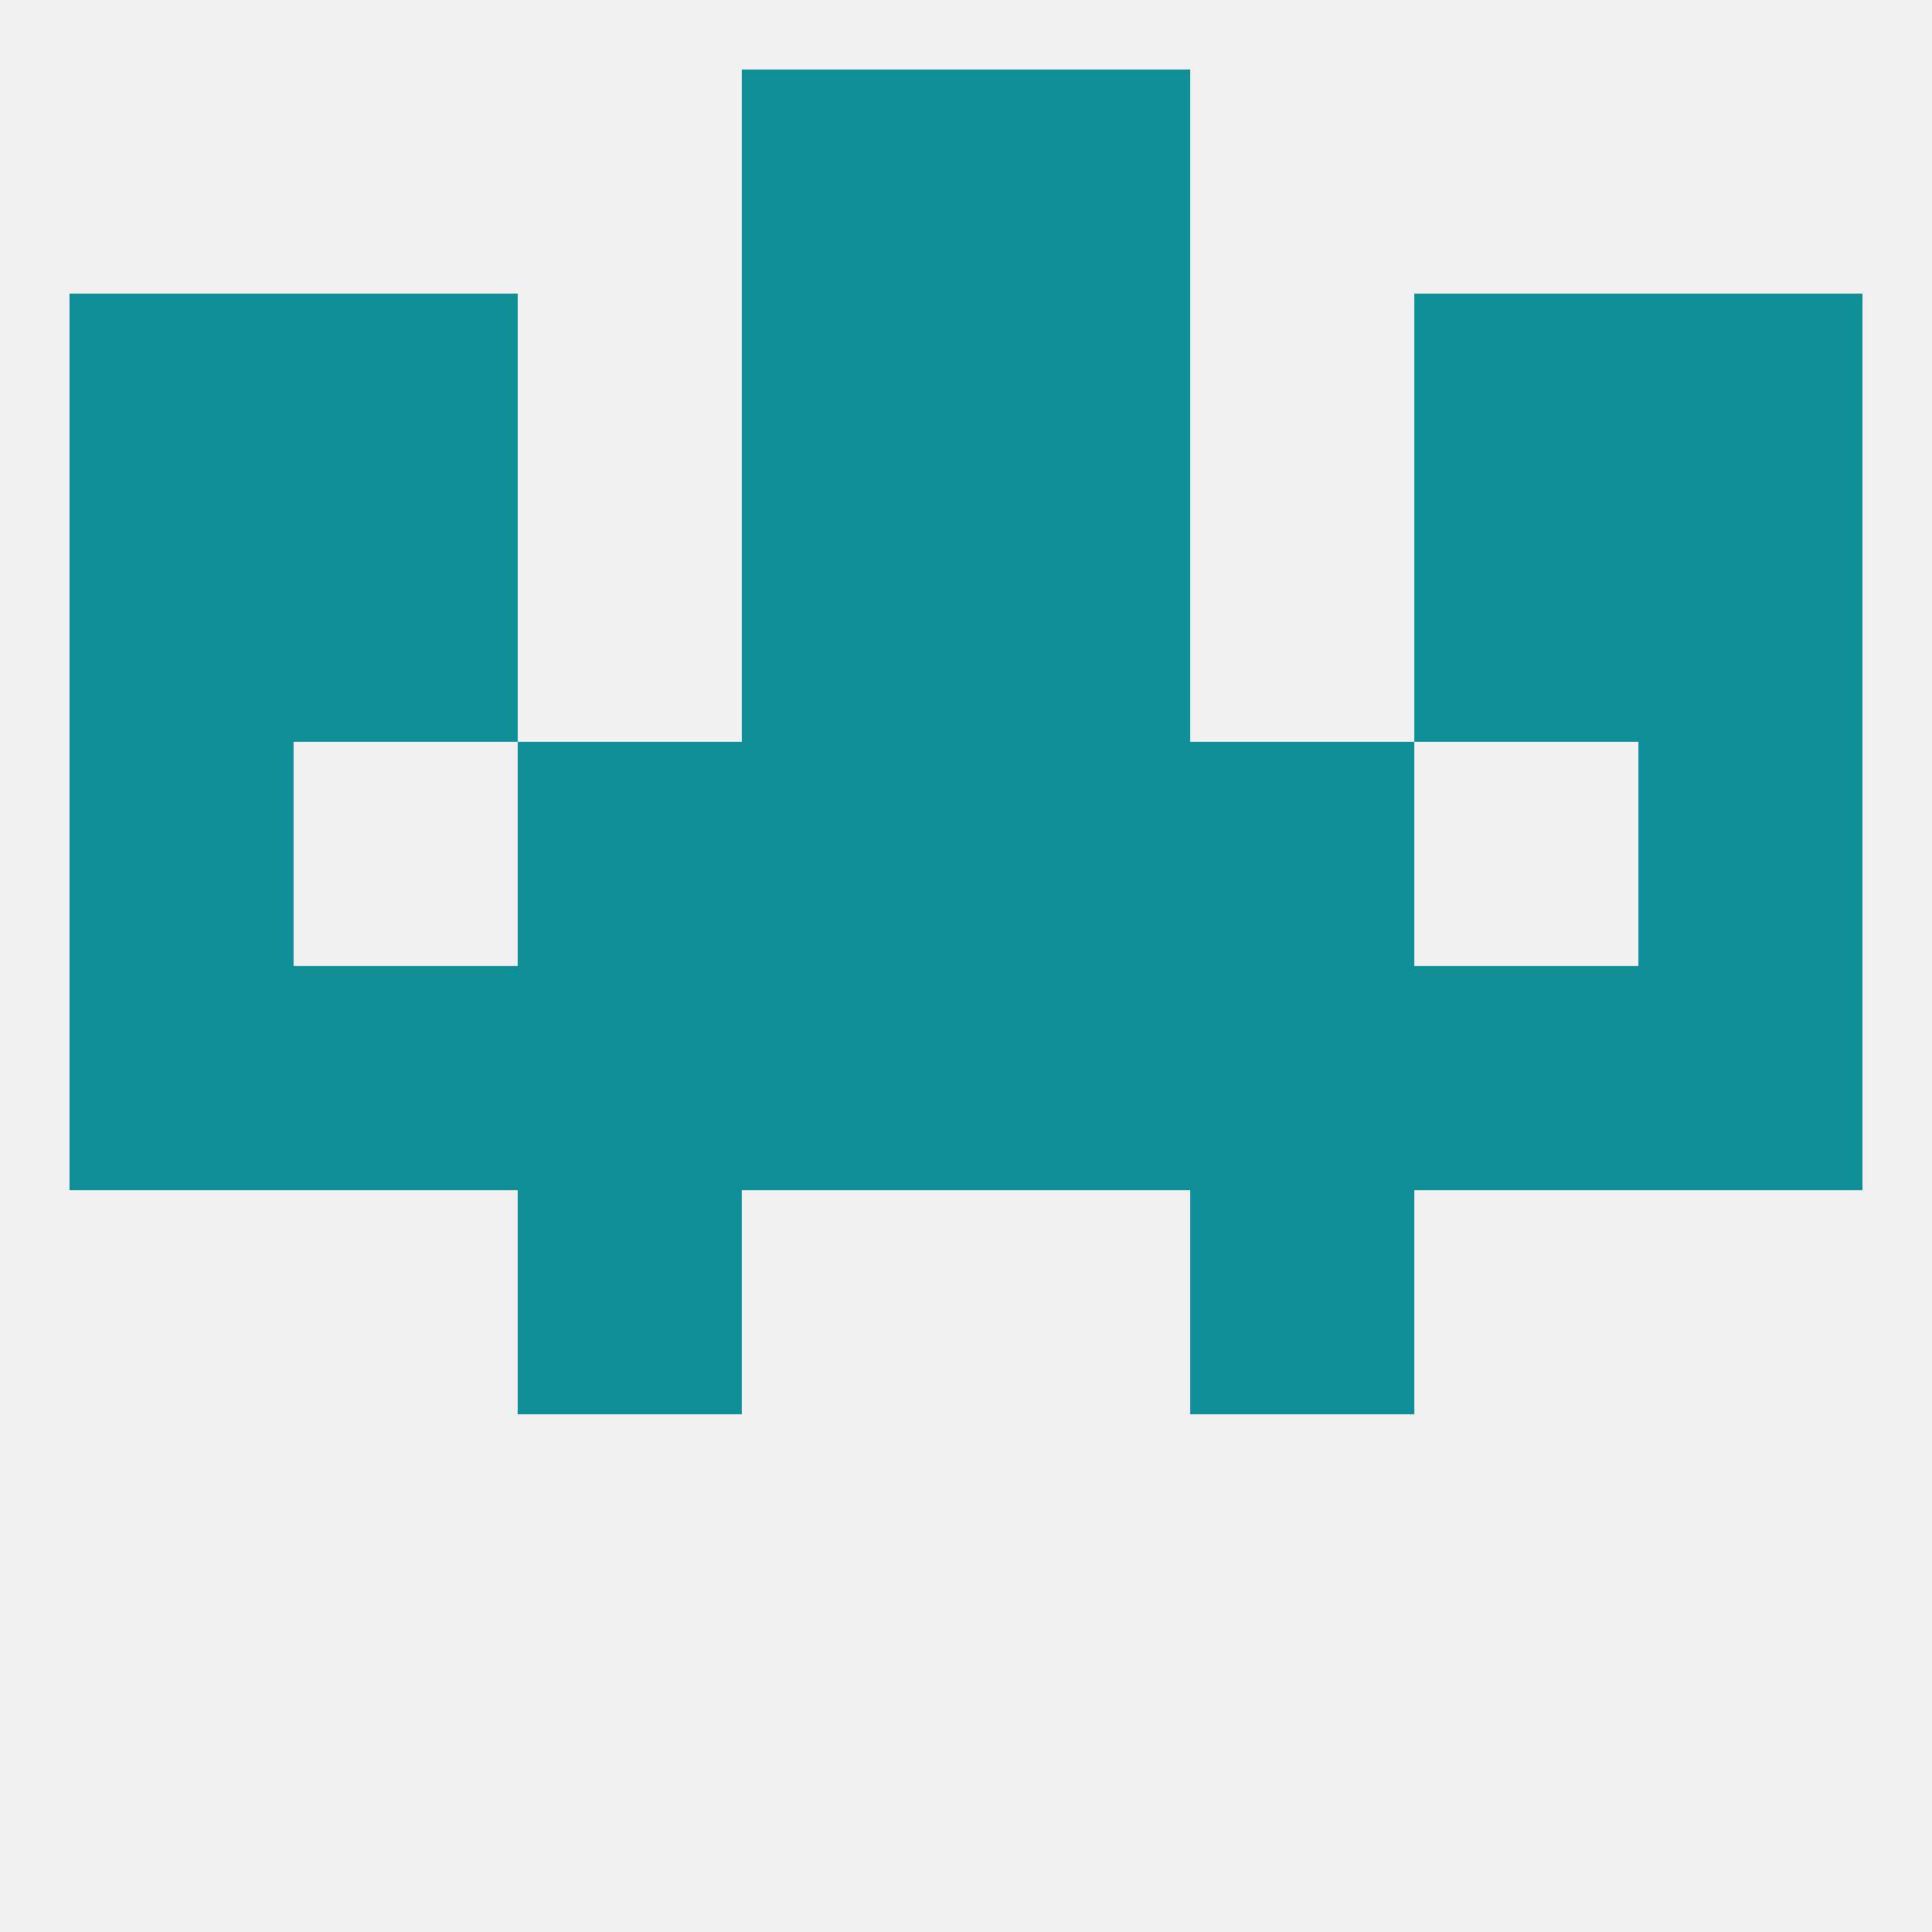
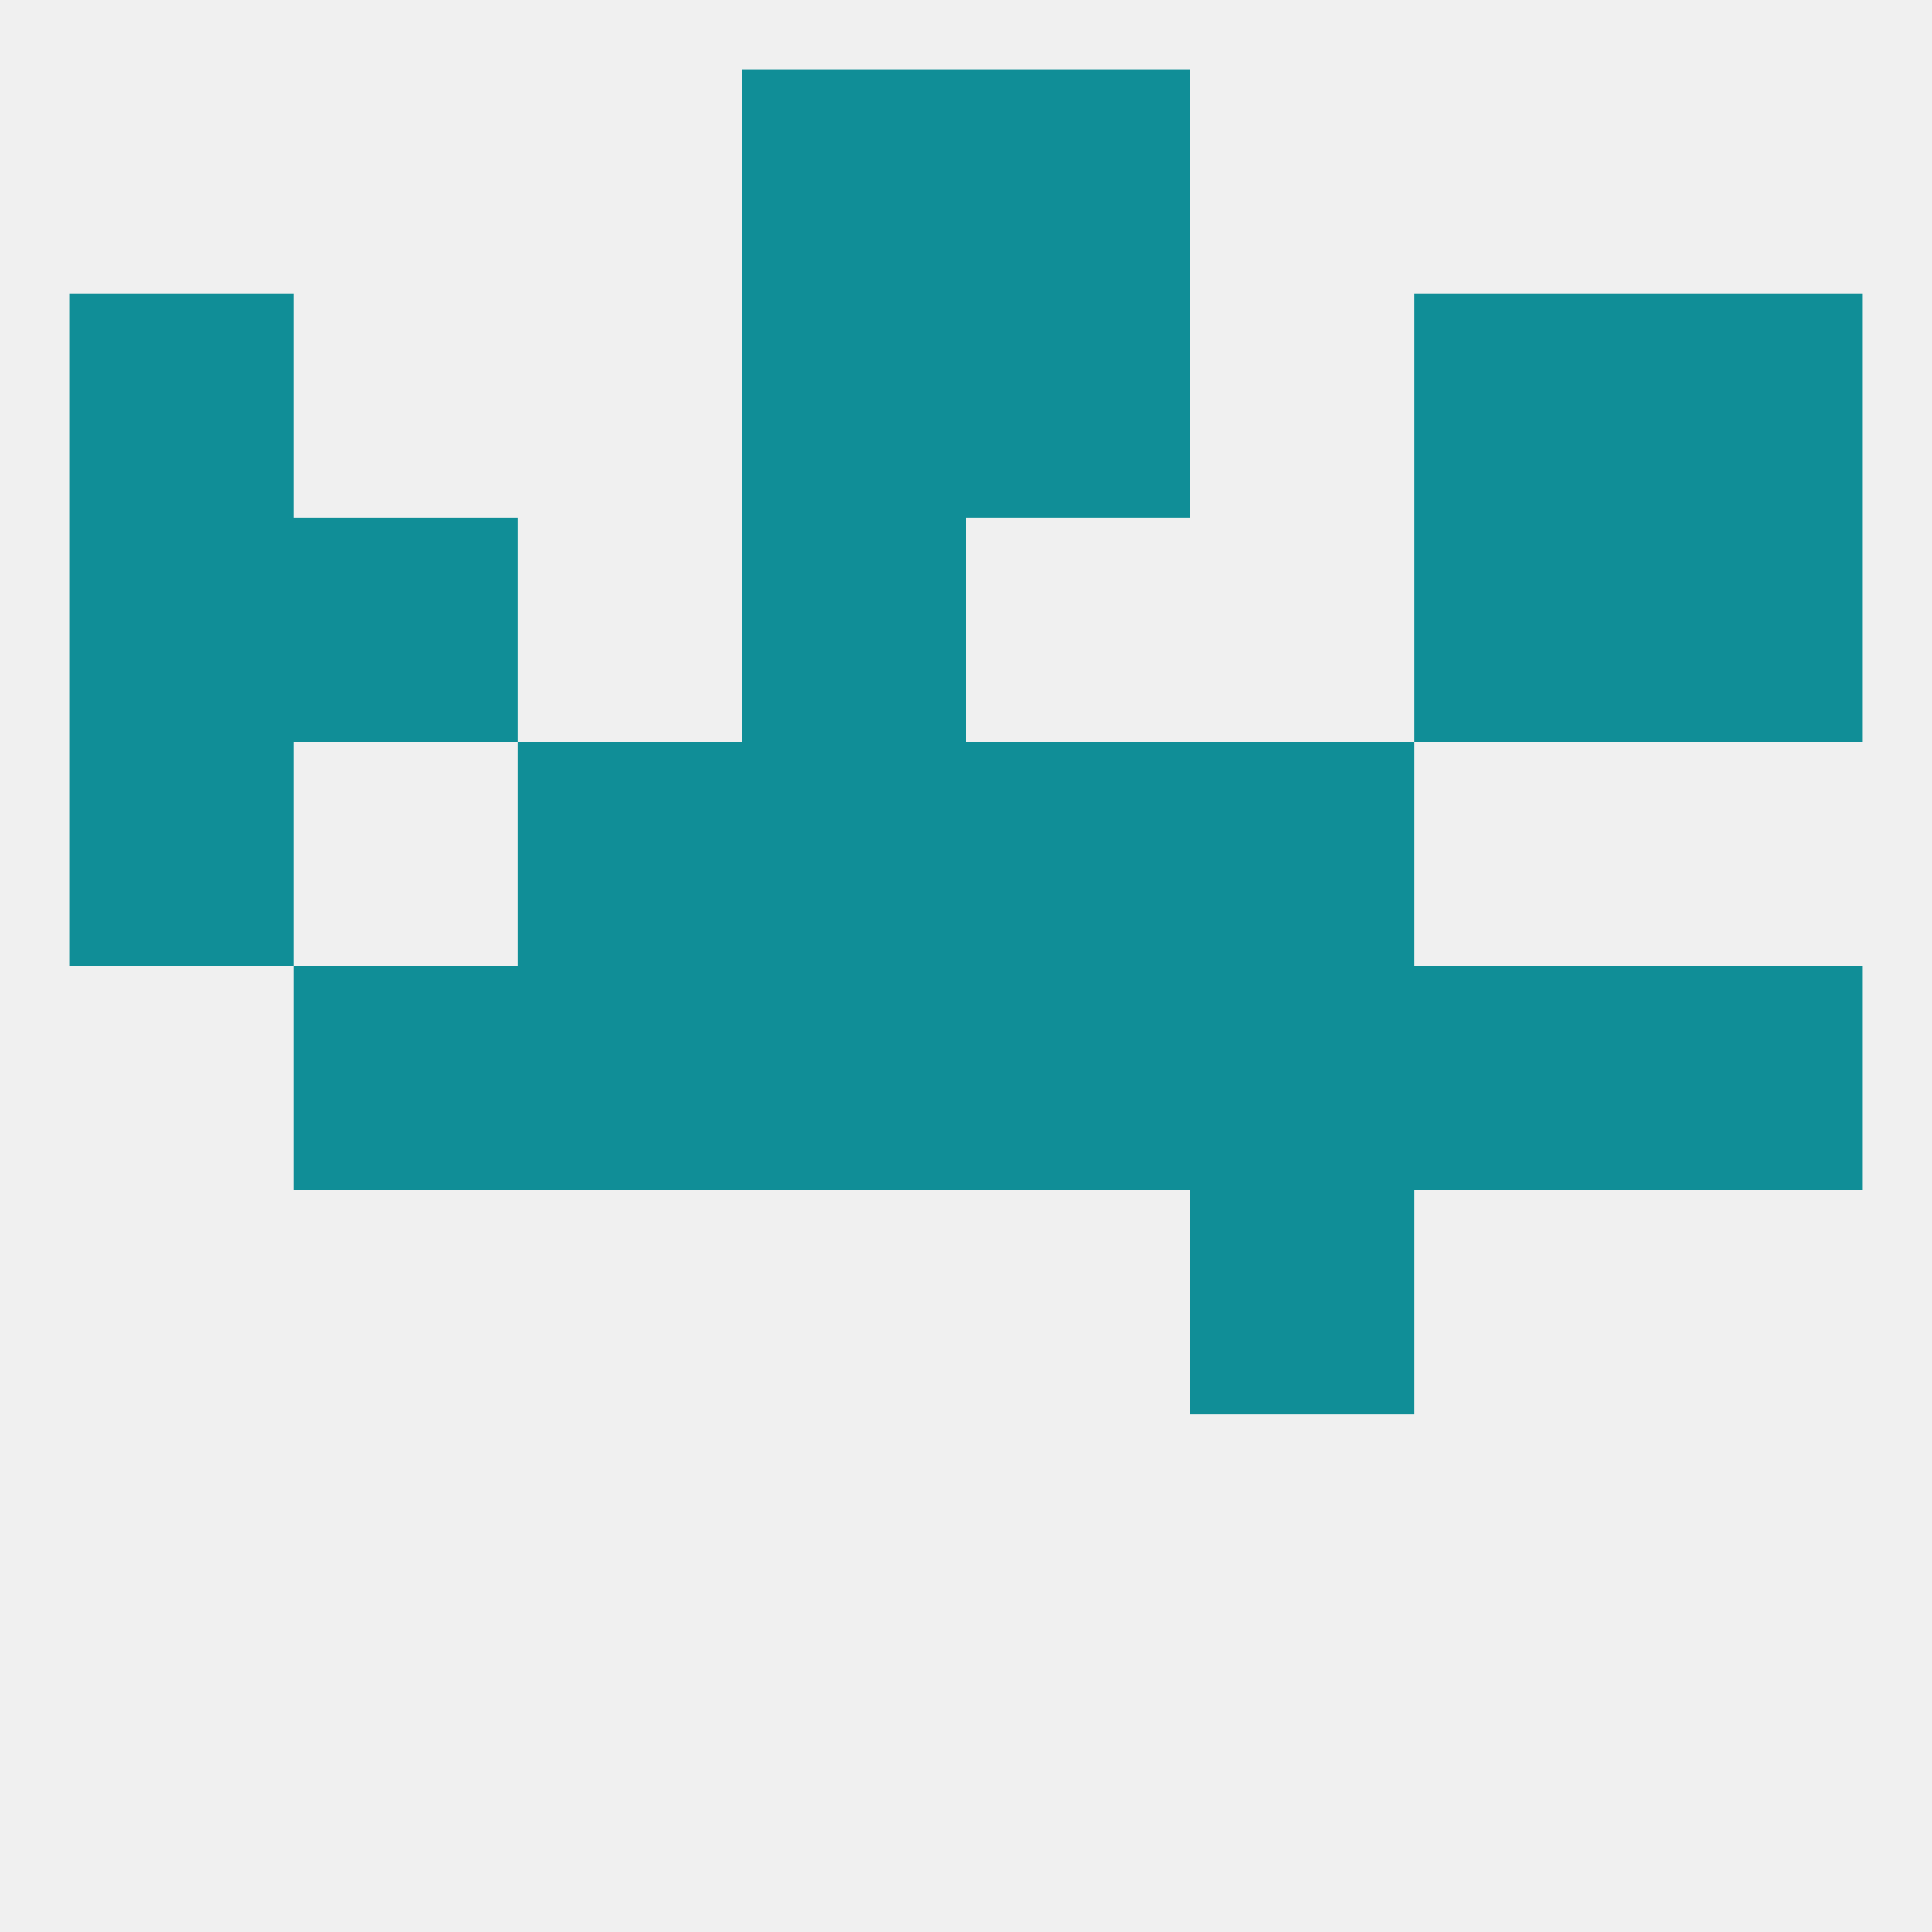
<svg xmlns="http://www.w3.org/2000/svg" version="1.1" baseprofile="full" width="250" height="250" viewBox="0 0 250 250">
  <rect width="100%" height="100%" fill="rgba(240,240,240,255)" />
  <rect x="154" y="96" width="29" height="29" fill="rgba(16,142,151,255)" />
  <rect x="9" y="96" width="29" height="29" fill="rgba(16,142,151,255)" />
-   <rect x="212" y="96" width="29" height="29" fill="rgba(16,142,151,255)" />
  <rect x="96" y="96" width="29" height="29" fill="rgba(16,142,151,255)" />
  <rect x="125" y="96" width="29" height="29" fill="rgba(16,142,151,255)" />
  <rect x="67" y="96" width="29" height="29" fill="rgba(16,142,151,255)" />
-   <rect x="67" y="154" width="29" height="29" fill="rgba(16,142,151,255)" />
  <rect x="154" y="154" width="29" height="29" fill="rgba(16,142,151,255)" />
  <rect x="9" y="67" width="29" height="29" fill="rgba(16,142,151,255)" />
  <rect x="212" y="67" width="29" height="29" fill="rgba(16,142,151,255)" />
  <rect x="38" y="67" width="29" height="29" fill="rgba(16,142,151,255)" />
  <rect x="183" y="67" width="29" height="29" fill="rgba(16,142,151,255)" />
  <rect x="96" y="67" width="29" height="29" fill="rgba(16,142,151,255)" />
-   <rect x="125" y="67" width="29" height="29" fill="rgba(16,142,151,255)" />
  <rect x="96" y="38" width="29" height="29" fill="rgba(16,142,151,255)" />
  <rect x="125" y="38" width="29" height="29" fill="rgba(16,142,151,255)" />
-   <rect x="38" y="38" width="29" height="29" fill="rgba(16,142,151,255)" />
  <rect x="183" y="38" width="29" height="29" fill="rgba(16,142,151,255)" />
  <rect x="9" y="38" width="29" height="29" fill="rgba(16,142,151,255)" />
  <rect x="212" y="38" width="29" height="29" fill="rgba(16,142,151,255)" />
  <rect x="96" y="9" width="29" height="29" fill="rgba(16,142,151,255)" />
  <rect x="125" y="9" width="29" height="29" fill="rgba(16,142,151,255)" />
-   <rect x="9" y="125" width="29" height="29" fill="rgba(16,142,151,255)" />
  <rect x="38" y="125" width="29" height="29" fill="rgba(16,142,151,255)" />
  <rect x="183" y="125" width="29" height="29" fill="rgba(16,142,151,255)" />
  <rect x="67" y="125" width="29" height="29" fill="rgba(16,142,151,255)" />
  <rect x="154" y="125" width="29" height="29" fill="rgba(16,142,151,255)" />
  <rect x="125" y="125" width="29" height="29" fill="rgba(16,142,151,255)" />
  <rect x="212" y="125" width="29" height="29" fill="rgba(16,142,151,255)" />
  <rect x="96" y="125" width="29" height="29" fill="rgba(16,142,151,255)" />
</svg>